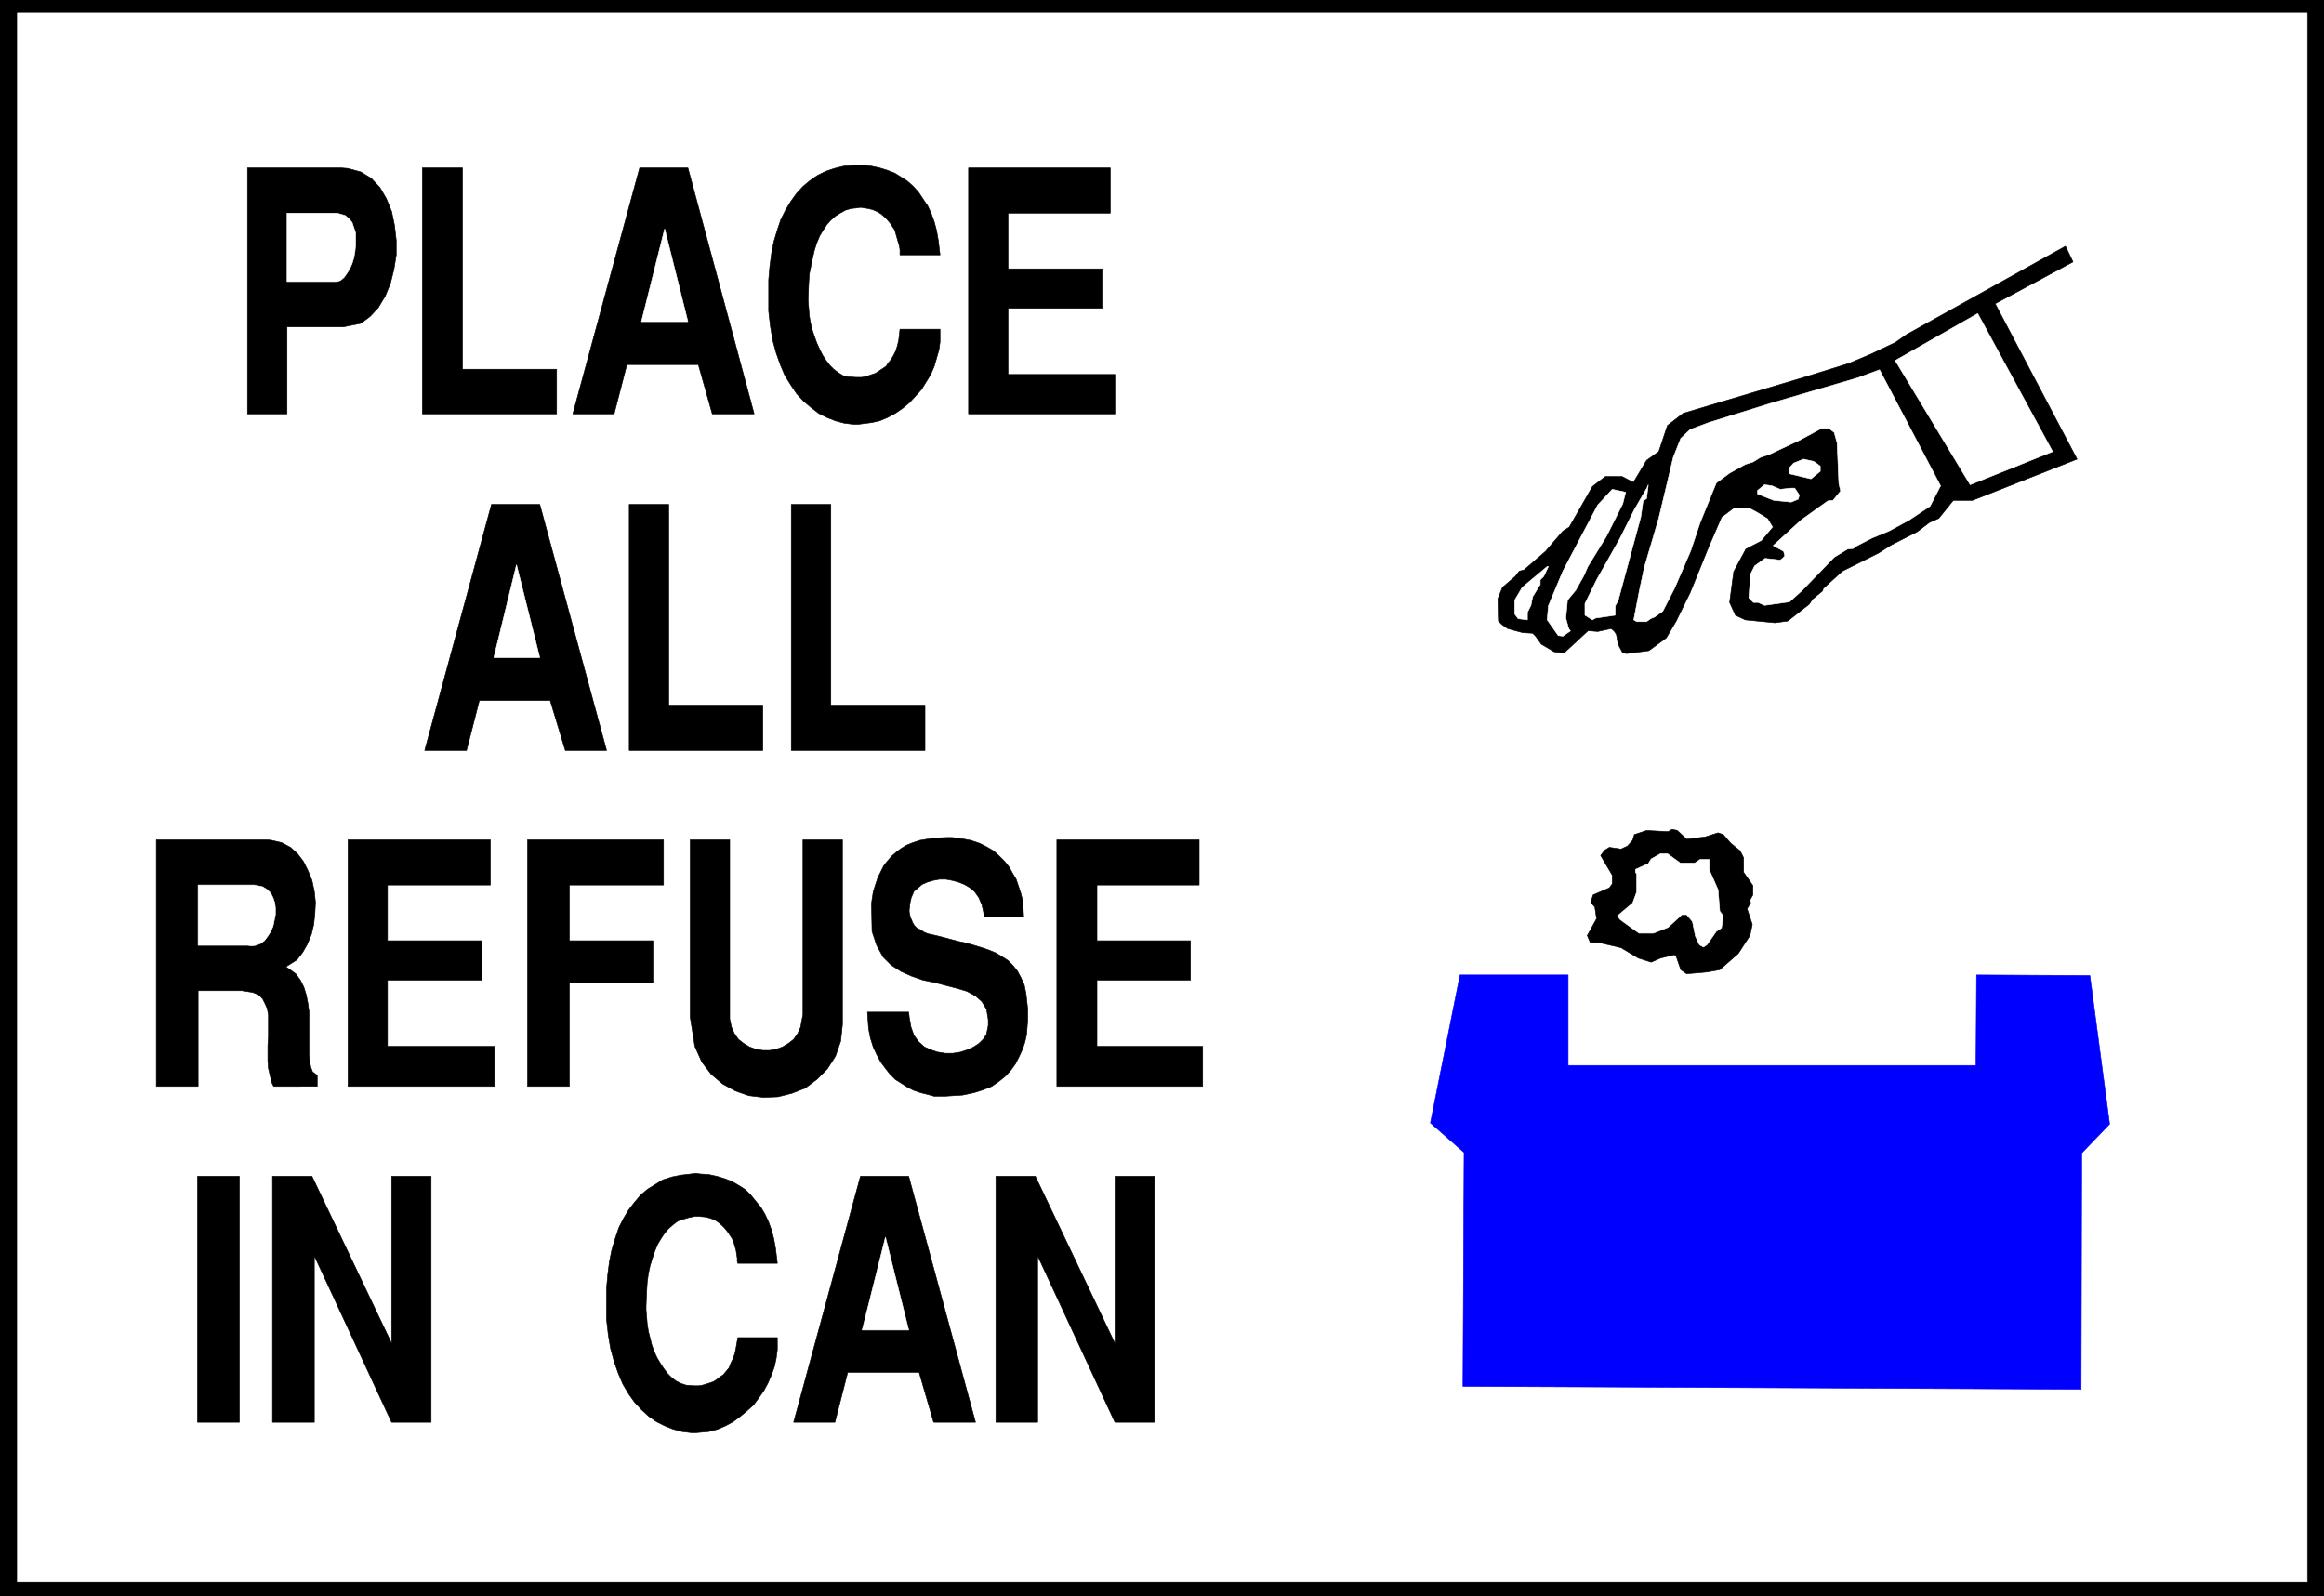
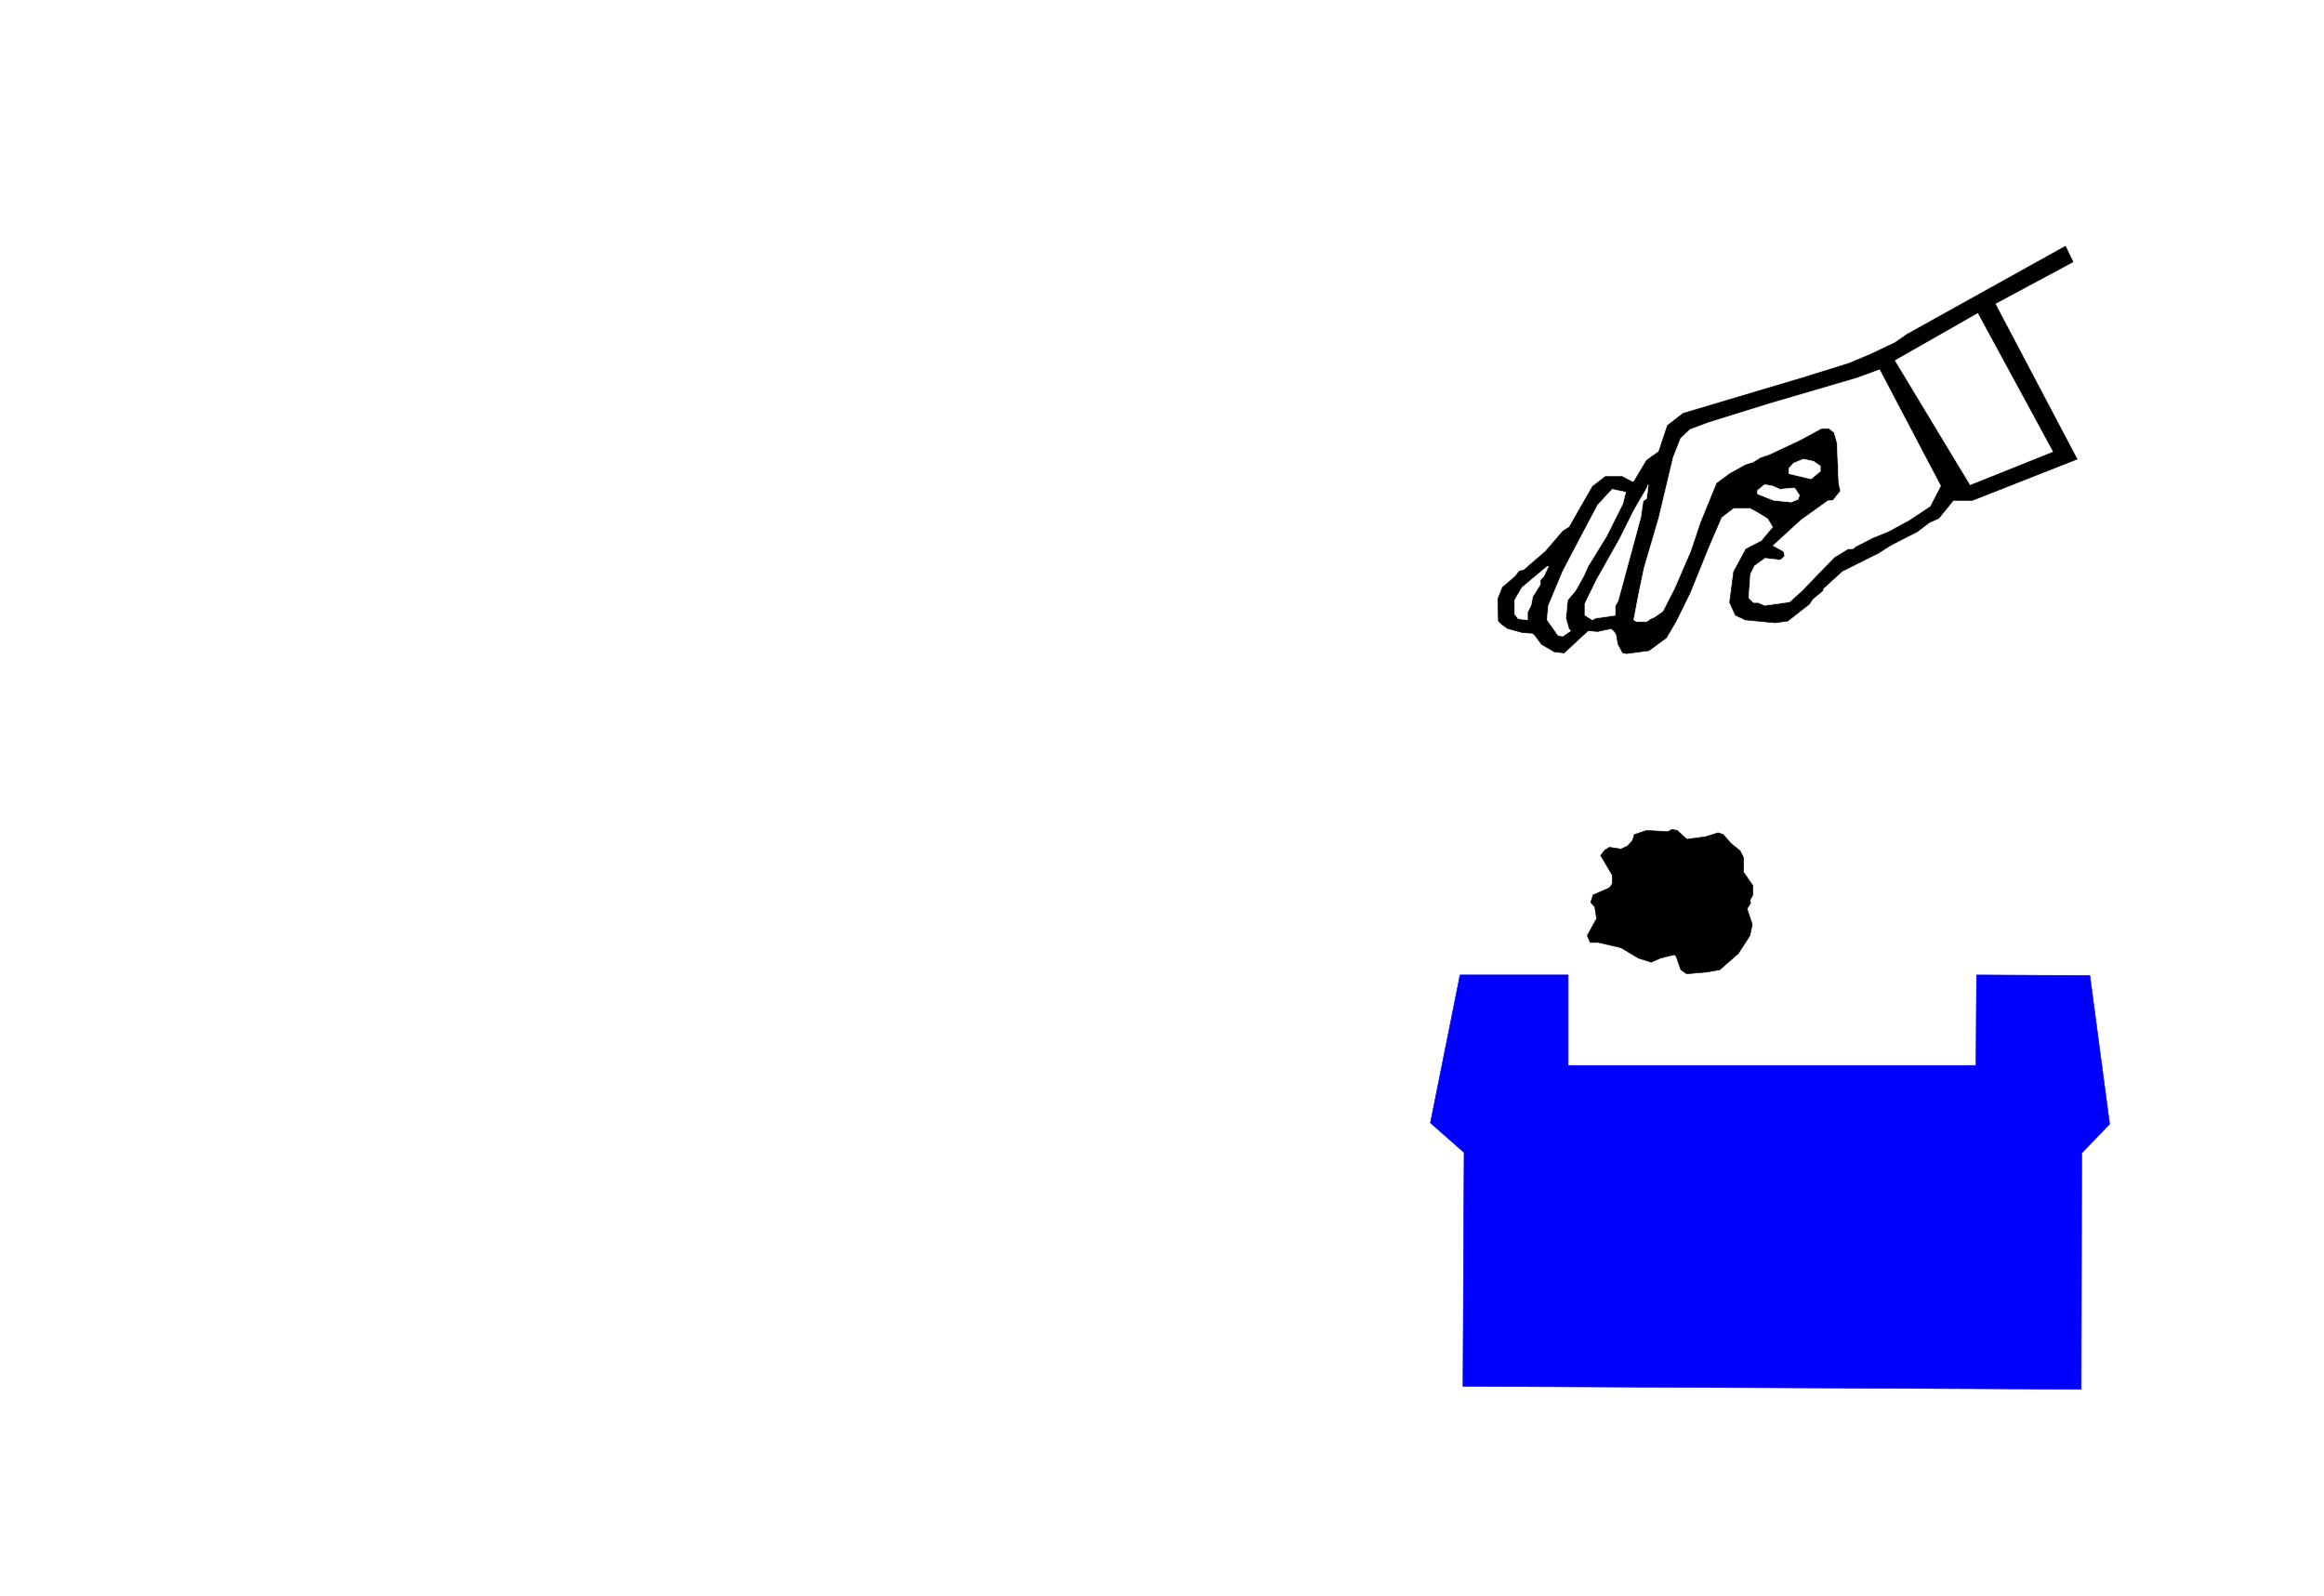
<svg xmlns="http://www.w3.org/2000/svg" width="3996.021" height="2744.786" viewBox="0 0 2997.016 2058.59">
  <rect x="0" y="0" width="2997.016" height="2058.59" fill="#808080" stroke="none" />
  <defs>
    <clipPath id="a">
      <path d="M0 0h2998v2058.59H0Zm0 0" />
    </clipPath>
    <clipPath id="b">
-       <path d="M0 0h2997.016v2058.59H0Zm0 0" />
-     </clipPath>
+       </clipPath>
  </defs>
  <g clip-path="url(#a)">
    <path style="fill:#fff;fill-opacity:1;fill-rule:nonzero;stroke:none" d="M0 2059.566h2997.016V-1.98H0Zm0 0" />
  </g>
  <g clip-path="url(#b)">
-     <path style="fill:#fff;fill-opacity:1;fill-rule:evenodd;stroke:#fff;stroke-width:.19;stroke-linecap:square;stroke-linejoin:bevel;stroke-miterlimit:10;stroke-opacity:1" d="M0-.25h766.5V527H0Zm0 0" transform="matrix(3.91 0 0 -3.91 0 2058.59)" />
    <path style="fill:#000;fill-opacity:1;fill-rule:evenodd;stroke:#000;stroke-width:.19;stroke-linecap:square;stroke-linejoin:bevel;stroke-miterlimit:10;stroke-opacity:1" d="M0 527h766.5V-.25H0Zm0 0" transform="matrix(3.91 0 0 -3.91 0 2058.59)" />
  </g>
  <path style="fill:#fff;fill-opacity:1;fill-rule:evenodd;stroke:#fff;stroke-width:.19;stroke-linecap:square;stroke-linejoin:bevel;stroke-miterlimit:10;stroke-opacity:1" d="M5.75 522.22h755.19V4.73H5.75Zm0 0" transform="matrix(3.91 0 0 -3.91 0 2058.59)" />
-   <path style="fill:#000;fill-opacity:1;fill-rule:evenodd;stroke:#000;stroke-width:.19;stroke-linecap:square;stroke-linejoin:bevel;stroke-miterlimit:10;stroke-opacity:1" d="M328.45 57.36v81.14h13.03l26.25-55.12v55.12h13.03V57.36h-13.03l-25.49 54.92V57.36Zm-66.69 0 22.04 81.14h15.9l22.04-81.14h-13.8l-4.79 16.46h-23.57l-4.21-16.46zm-61.7 41.91v2.3l.38 4.4.57 4.4.77 3.83 1.15 3.82 1.15 3.45 1.53 3.06 1.73 2.87 1.91 2.49 2.11 2.49 2.3 1.91 2.49 1.53 2.49 1.53 3.07.96 2.87.57 4.99.58 1.34-.19 2.87-.19 2.69-.58 2.49-.76 2.49-.96 2.3-1.34 2.1-1.34 1.73-1.72 1.72-2.11 1.73-2.1 1.34-2.3 1.15-2.49.96-2.68.76-2.87.58-3.25.57-4.79h-13.03l-.19.58v1.15l-.19 1.14-.19 1.34-.38 1.34-.39 1.34-.57 1.34-1.54 2.3-.95 1.15-.96.96-1.15.95-1.15.77-1.53.57-1.54.38-2.3.2h-1.15l-1.91-.39-1.92-.57-1.72-.58-1.54-1.14-1.53-1.34-1.34-1.53-1.15-1.73-1.15-1.91-.96-2.3-.77-2.29-.76-2.49-.58-2.68-.38-2.87-.19-3.06-.19-4.6v-1.34l.19-2.29.19-2.3.38-2.49.58-2.29.57-2.3.77-2.11.96-2.1 1.15-1.91 1.15-1.73 1.15-1.53 1.34-1.34 1.53-1.15 1.53-.76 1.73-.58 2.49-.19h1.72l1.15.19 1.35.39 1.15.38 1.15.38 1.15.77.95.76 1.15.77 1.92 2.3.57 1.53.77 1.53.58 1.72.38 1.91.57 3.26h13.03v-4.02l-.38-2.87-.57-2.68-.96-2.68-1.15-2.68-1.34-2.49-1.73-2.49-1.72-2.29-2.11-1.92-2.3-1.91-2.3-1.72-2.49-1.34-2.68-1.15-2.88-.77-4.21-.38h-1.54l-3.06.38-2.88.77-2.87 1.15-2.68 1.34-2.49 1.72-2.5 2.3-2.3 2.48-1.91 2.68-1.92 3.26-1.53 3.63-1.34 3.83-1.15 4.21-.77 4.59-.57 4.98zM89.87 57.36v81.14h13.03l26.26-55.12v55.12h13.03V57.36h-13.03l-25.49 54.92V57.36Zm-24.72 0v81.14h13.8V57.36Zm283.42 110.8v81.34h46.94v-14.93h-33.72V216.2h30.85v-13.01h-30.85v-21.82h34.87v-13.21zm-62.47 24.5h13.6l.19-1.72.58-3.25.96-2.68 1.53-2.11 1.92-1.72 2.1-.96 2.3-.76 2.49-.39h2.49l2.5.39 2.3.76 2.1.96 1.73 1.15 1.53 1.53.96 1.53.57 2.87v1.91l-.57 3.45-1.53 2.49-2.11 1.91-2.88 1.53-3.25.96-3.64.95-3.65.96-3.83.77-3.83 1.34-3.45 1.53-3.26 2.1-2.68 2.68-2.11 3.83-1.53 4.59-.19 9.19.19 1.34.38 2.49.77 2.48.77 2.3.95 1.91.96 1.92 1.34 1.72 1.34 1.53 1.54 1.34 1.53 1.15 1.92 1.15 1.91.76 2.3.77 2.3.38 2.49.38 4.03.2h1.91l3.07-.39 3.07-.57 2.87-.96 2.3-1.15 2.3-1.34 1.91-1.72 1.73-1.72 1.53-1.91 1.15-2.11 1.15-1.91.77-2.3.77-2.3.57-2.29.19-2.3.19-3.25h-13.03l-.19 1.53-.57 2.49-.96 2.29-1.34 1.92-1.54 1.34-1.91 1.14-1.92.77-2.11.57-2.1.39h-2.11l-2.11-.39-1.92-.57-1.72-.77-1.34-1.14-1.34-1.15-.96-2.3v-.19l-.19-.77-.2-.95v-.77l-.19-.95v-.77l.19-.96.2-.95.38-.77.38-.96.58-.95.76-.77 1.15-.57 1.15-.77 1.35-.57 2.68-.58 1.53-.38 2.88-.76 2.87-.77 2.68-.57 2.69-.77 2.49-.77 2.3-.76 2.3-.96 1.91-1.15 2.11-1.34 1.53-1.53 1.54-1.91 1.15-2.11 1.14-2.48.58-2.87.57-5.17v-3.64l-.19-2.29-.19-2.49-.57-2.49-.77-2.3-1.15-2.48-1.15-2.3-1.53-2.11-1.73-1.91-2.11-1.72-2.49-1.73-2.87-1.14-3.07-.96-3.64-.77-5.94-.38h-3.45l-2.1.58-2.3.57-2.3.77-1.92.95-2.11 1.34-2.11 1.34-1.72 1.72-1.53 1.92-1.54 2.1-1.34 2.49-1.15 2.49-.96 3.06-.57 3.06zm-58.45-1.72v58.56h13.03v-59.14l.58-2.67.95-2.11 1.35-1.91 1.72-1.34 1.92-1.15 2.1-.77 2.3-.38h2.3l2.11.38 2.11.77 1.92 1.15 1.72 1.34 1.34 1.91.96 2.11.77 4.21v57.6h13.03v-60.86l-.58-5.55-1.72-4.97-2.69-4.21-3.45-3.45-3.83-2.87-4.41-1.72-4.59-1.15-4.79-.19-4.8.57-4.4 1.53-4.22 2.3-3.83 3.25-3.07 4.02-2.3 5.17zM174 168.16v81.34h44.84v-14.93h-31.05V216.2h27.6v-13.97h-27.6v-34.07zm-59.22 0v81.34h46.95v-14.93h-33.92V216.2h31.05v-13.01h-31.05v-21.82h35.26v-13.21zm-63.23 0v81.34h36.6l1.53-.19 3.26-.77 2.87-1.53 2.3-2.1 1.92-2.49 1.53-3.06 1.34-3.26.77-3.63.38-3.64-.19-3.63-.38-3.64-.77-3.25-1.34-3.26-1.53-2.68-1.92-2.48-3.64-2.3 1.15-.77 2.11-1.53 1.53-2.1 1.15-2.3.77-2.49.57-2.87.38-2.87v-13.97l.2-2.3.38-1.91.57-1.53 1.54-1.15v-3.64H90.26l-.58 1.15-.57 2.3-.58 2.49-.19 2.49v5.16l.19 2.68v7.27l-.38 2.11-.77 1.72-.77 1.53-1.34 1.34-1.91.77-3.64.57H65.34v-31.58zm209.44 110.81v81.15h13.03V293.9h31.05v-14.93zm-53.46 0v81.15h13.03V293.9h31.04v-14.93zm-67.45 0 22.03 81.15h15.91l22.04-81.15h-13.61l-4.98 16.46h-23.38l-4.22-16.46zm179.36 111v81.15h46.76v-14.93h-33.73v-18.37h31.04V424.8h-31.04v-21.81h35.26v-13.02zm-65.92 41.91v2.3l.38 4.4.58 4.4.76 3.83 1.15 3.83 1.15 3.44 1.54 3.07 1.72 2.87 1.92 2.68 2.11 2.29 2.3 1.92 2.49 1.72 2.68 1.34 2.87.96 3.07.76 4.79.38h1.34l3.07-.38 2.68-.57 2.49-.77 2.49-.96 2.11-1.33 2.11-1.34 1.91-1.73 1.73-1.91 1.53-2.3 1.54-2.29 1.14-2.49.96-2.68.77-2.87.57-3.25.58-4.79h-13.22v1.72l-.19 1.15-.39 1.34-.76 2.68-.39 1.34-.76 1.15-.77 1.15-.96 1.14-.96.96-1.15.96-1.34.76-1.34.58-1.53.38-2.49.38-1.15-.19-1.92-.19-1.92-.57-1.72-.96-1.53-.96-1.54-1.34-1.34-1.53-1.15-1.72-1.15-1.91-.96-2.3-.76-2.3-.58-2.48-.57-2.68-.58-2.87-.19-3.07-.19-4.78v-1.15l.19-2.3.19-2.48.39-2.3.57-2.3.77-2.29.76-2.11.96-2.1.96-1.92 1.15-1.72 1.15-1.53 1.34-1.34 1.53-1.15 1.54-.96 1.53-.38 2.68-.19h1.92l1.15.19 1.15.38 1.15.39 1.15.38 1.15.76 1.15.77 1.15.77.76 1.14.96 1.15.77 1.34.77 1.53.57 1.92.38 1.72.39 3.44h13.22v-4.21l-.38-2.68-.77-2.67-.77-2.68-1.15-2.68-1.53-2.49-1.53-2.49-1.92-2.1-1.92-2.11-2.29-1.91-2.5-1.73-2.49-1.34-2.68-1.14-2.68-.58-4.41-.57h-1.53l-3.07.38-2.87.77-2.88 1.14-2.68 1.34-2.49 1.92-2.49 2.1-2.3 2.49-1.92 2.87-1.91 3.06-1.54 3.64-1.34 3.83-1.15 4.21-.77 4.59-.57 4.98zm-64.58-41.91 22.04 81.15h15.9l21.85-81.15h-13.8l-4.6 16.27h-23.57l-4.21-16.27zm-49.63 0v81.15h13.22v-66.41h31.05v-14.74zm-57.68 0v81.15h30.85l2.3-.19 4.22-1.15 3.45-2.11 2.87-3.06 2.11-3.64 1.73-4.21.95-4.59.58-4.97v-4.79l-.77-4.78-1.15-4.6-1.72-4.21-2.3-3.82-2.68-2.88-3.07-2.29-5.75-1.15H94.66v-28.71zm0 0" transform="matrix(3.91 0 0 -3.91 0 2058.59)" />
  <path style="fill:#00f;fill-opacity:1;fill-rule:evenodd;stroke:#00f;stroke-width:.19;stroke-linecap:square;stroke-linejoin:bevel;stroke-miterlimit:10;stroke-opacity:1" d="M517.2 204.91v-29.86h134.52l.19 29.86 37.37-.19 6.51-48.99-9.2-9.57-.19-77.89-203.89.95.38 77.13-11.11 9.76 9.77 48.8zm0 0" transform="matrix(3.91 0 0 -3.91 0 2058.59)" />
  <path style="fill:#000;fill-opacity:1;fill-rule:evenodd;stroke:#000;stroke-width:.19;stroke-linecap:square;stroke-linejoin:bevel;stroke-miterlimit:10;stroke-opacity:1" d="m683.72 440.11-25.68-13.78 27.02-51.28-34.49-13.59h-6.33l-4.79-5.94-3.06-1.34-4.03-3.06-8.62-4.4-4.22-2.68-3.45-1.72-5.36-2.68-3.07-1.53-6.32-5.74-.19-.77-3.26-2.68-1.15-1.72-7.09-5.55-4.22-.57-9.77.95-3.26 1.53-1.91 4.21 1.34 10.15 4.02 7.46 5.18 2.68 3.83 4.59-1.73 2.87-3.44 2.11-2.5 1.34h-5.36l-4.03-3.06-4.21-9.76-6.13-15.12-4.6-9.38-3.26-5.55-5.75-4.21-7.28-.96-1.34.19-1.53 2.88-.58 3.25-.77 1.15-.95.76-4.41-.95-2.3.19h-.96l-7.86-7.28-3.25.39-4.22 2.49-1.92 2.67-.95.96-3.26.19-4.98 1.34-1.92 1.34-1.15 1.15-.19 7.27 1.53 3.83 4.22 3.64 1.34 1.72 1.53.38 7.09 6.13 5.75 6.69 2.11 1.34 7.66 13.4 4.22 3.25h5.56l3.25-1.72h.58l4.22 7.08 4.02 2.87 2.87 8.62 5.18 4.01L595 402.03l14.75 4.59 7.28 3.06 8.05 3.83 3.83 2.68 52.32 29.09zm0 0" transform="matrix(3.91 0 0 -3.91 0 2058.59)" />
  <path style="fill:#fff;fill-opacity:1;fill-rule:evenodd;stroke:#fff;stroke-width:.19;stroke-linecap:square;stroke-linejoin:bevel;stroke-miterlimit:10;stroke-opacity:1" d="m677.01 377.53-27.21-10.91-24.72 40.96 27.21 15.5zm-36.98-11.29-3.45-6.7-6.9-4.59-6.71-3.64-5.55-2.29-5.56-2.87-.58-.58-1.91-.19-4.41-2.68-10.73-11.1-4.03-3.63-8.23-1.15-2.11.95h-1.54l-1.53 1.54.58 7.84 1.34 2.68 3.45 2.49 4.98-.57.77.57.76.77-.38 1.53-3.45 1.91 9.2 8.42 8.81 6.32 1.73.19 2.49 3.06-.58 2.49-.57 13.39-.96 3.45-1.72 1.34h-2.5l-7.09-3.83-10.15-4.78-2.88-.96-2.49-1.53-2.49-.77-5.17-2.87-4.41-3.25-5.37-13.21-3.06-9.18-5.37-12.44-3.83-7.47-2.68-1.91-1.34-.57-1.34-.96h-3.26l-.96.57 1.72 9 1.73 8.23 4.79 16.26 4.79 20.1 2.49 6.31 3.07 2.88 6.13 2.29 20.31 6.32 28.75 8.42 7.28 2.68zm0 0" transform="matrix(3.91 0 0 -3.91 0 2058.59)" />
  <path style="fill:#fff;fill-opacity:1;fill-rule:evenodd;stroke:#fff;stroke-width:.19;stroke-linecap:square;stroke-linejoin:bevel;stroke-miterlimit:10;stroke-opacity:1" d="M600.36 372.75v-1.72l-3.06-2.49-7.29 1.72v1.72l1.54 1.73 3.25 1.34 3.45-.77zm-58.44-11.48-.77-5.36-7.47-27.56-.96-1.72v-3.07l-6.52-.95-.96-.58-2.49 1.53v3.83l3.84 7.85 7.66 13.59 4.79 9.57 4.22 7.27.38.95-.57-4.59zm45.22 3.82 3.64.39h1.15l1.53-2.3-.38-1.34-2.3-.96-5.75.58-5.36 2.1v1.15l2.3 1.91 2.49-.38zm-51.93-4.78-5.37-10.72-6.13-9.95-1.34-3.06-2.68-4.79-2.69-3.25-.57-5.93.96-3.45.57-.76-2.49-1.73-1.53.2-3.64 5.16.38 4.6 4.79 11.48 5.94 11.29 5.56 10.53 4.79 5.16 4.41-.95zm-26.06-23.92-1.15-1.15v-1.53l-2.49-4.02-.58-2.87-1.15-2.3v-2.49l-3.06.39-1.15 1.53v4.59l2.49 4.21 8.24 6.89h.38zm0 0" transform="matrix(3.91 0 0 -3.91 0 2058.59)" />
  <path style="fill:#000;fill-opacity:1;fill-rule:evenodd;stroke:#000;stroke-width:.19;stroke-linecap:square;stroke-linejoin:bevel;stroke-miterlimit:10;stroke-opacity:1" d="m556.29 249.69 6.13.77 4.22 1.34 1.72-.58 2.49-2.87 3.07-2.49 1.15-2.29v-4.79l3.06-4.4v-3.06l-.96-1.72.2-.96-1.15-1.91 1.72-5.17-.77-3.64-3.83-5.93-6.13-5.36-4.22-.76-6.7-.58-1.92 1.34-1.53 4.4-.58.58-4.6-1.15-3.06-1.34-4.22 1.34-5.75 3.44-7.47 1.73h-2.68l-.96 2.29 3.07 5.55-.58 3.83-1.34 1.53.77 2.49 5.36 2.3.96 1.34v2.87l-3.83 6.5 1.34 1.73 1.53.95 3.83-.57 2.11.96 1.73 1.91.57 1.91 4.03 1.34 7.09-.38 1.34.77 1.72-.39zm0 0" transform="matrix(3.91 0 0 -3.91 0 2058.59)" />
-   <path style="fill:#fff;fill-opacity:1;fill-rule:evenodd;stroke:#fff;stroke-width:.19;stroke-linecap:square;stroke-linejoin:bevel;stroke-miterlimit:10;stroke-opacity:1" d="M554.18 241.85h4.79l1.72 1.14h3.07v-3.44l2.88-6.51.57-7.08 1.15-1.53-.58-4.02-1.72-1.15-3.07-4.4-1.15-.76-1.34.76-1.34 2.87-.96 4.79-1.91 2.29h-1.54l-4.59-4.21-4.8-1.91h-4.79l-4.79 3.44-1.53 1.15-.77 1.15 4.99 4.21 1.34 3.64v5.93l-.39.57v.96l4.22 1.91.96 1.54 3.06 1.72h2.3zM292.04 118.41l-7.67-30.62h15.33zm-226.7 96.26h16.48l.96-.19 1.53.19 1.54.57 1.34.96 1.15 1.53.96 1.53.76 1.73.39 1.91.38 1.91v2.11l-.19 1.72-.58 1.72-.76 1.53-1.15 1.15-1.54.96-2.68.57H65.34Zm105.01 125.54-7.47-30.62h15.14zm48.87 110.81-7.67-30.62h15.33zM94.66 433.61h16.48l1.15.38 1.15.96.96 1.34.96 1.53.76 1.72.58 1.91.38 2.11.19 2.1v4.02l-.57 1.73-.58 1.72-1.15 1.34-1.14.95-2.69.77H94.66Zm0 0" transform="matrix(3.91 0 0 -3.91 0 2058.59)" />
</svg>